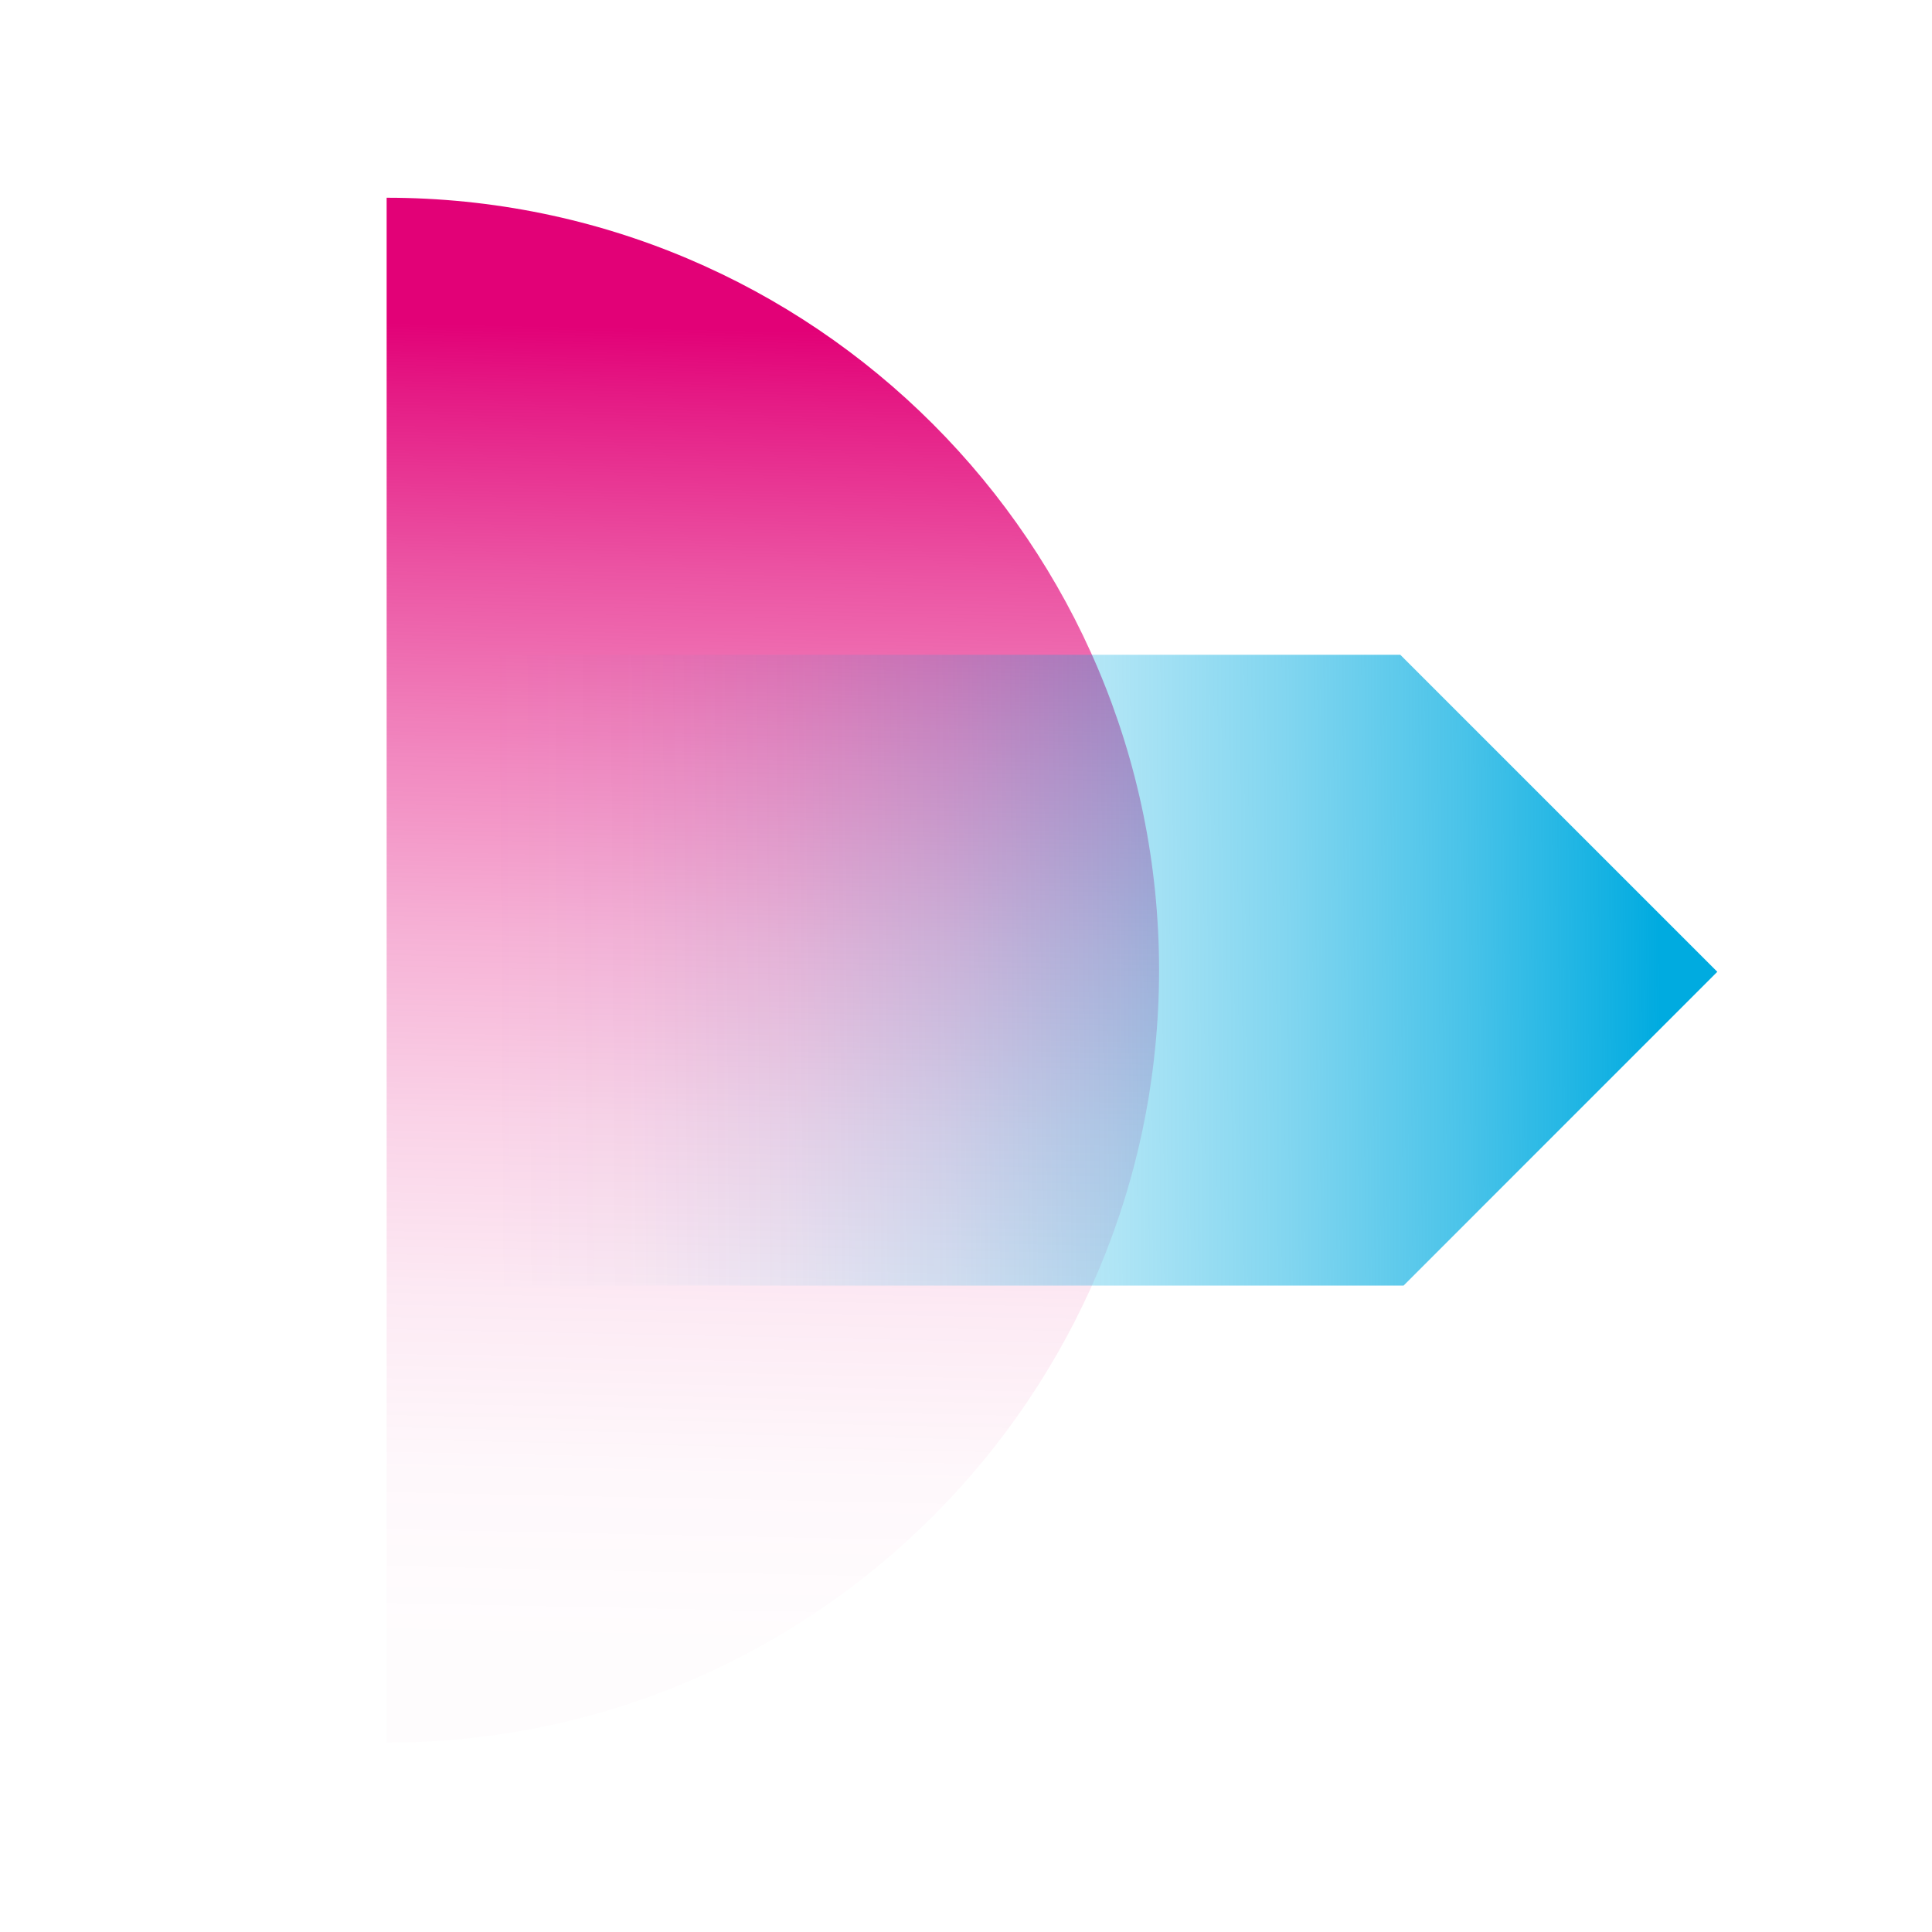
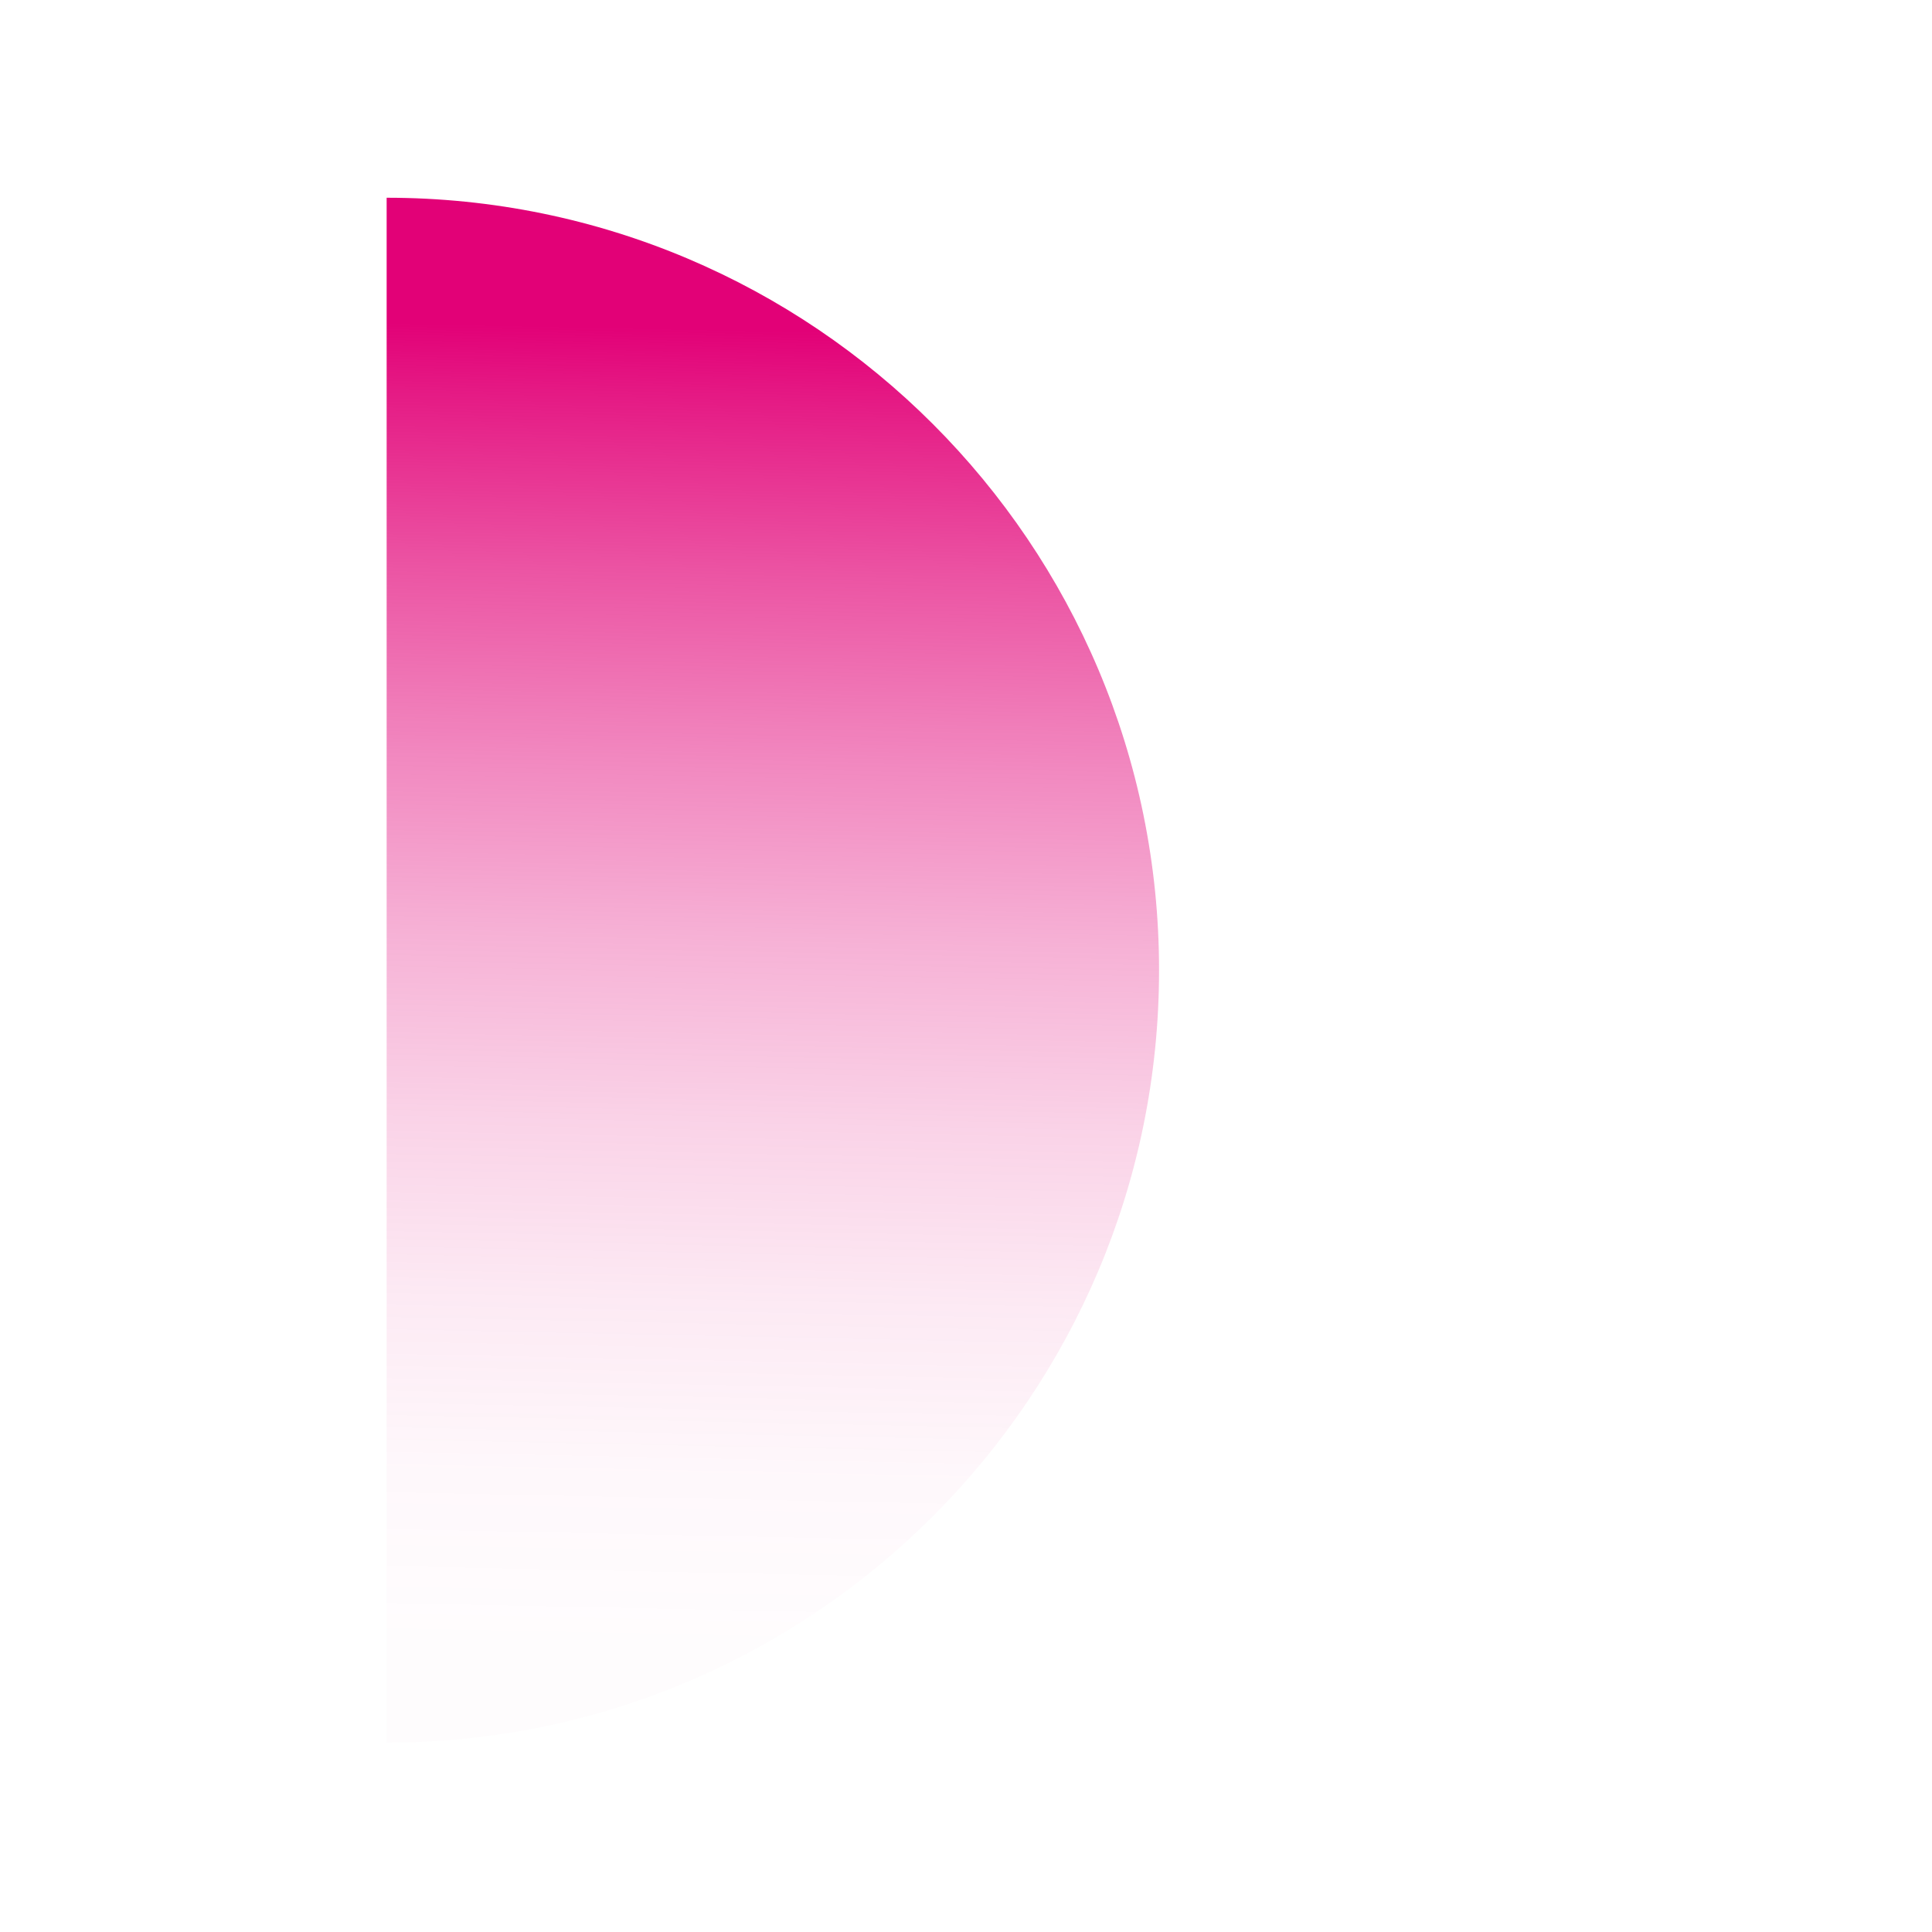
<svg xmlns="http://www.w3.org/2000/svg" width="40" height="40" viewBox="0 0 40 40" fill="none">
  <path style="mix-blend-mode:multiply" d="M8.005 4.094C16.837 4.094 23.997 11.254 23.997 20.086C23.997 28.918 16.837 36.078 8.005 36.078" fill="url(#paint0_linear_4459_23246)" />
-   <path style="mix-blend-mode:multiply" d="M8.005 13.556H28.991L35.555 20.12L29.059 26.617H8.005V13.556Z" fill="url(#paint1_linear_4459_23246)" />
  <defs>
    <linearGradient id="paint0_linear_4459_23246" x1="16.112" y1="6.837" x2="15.546" y2="34.078" gradientUnits="userSpaceOnUse">
      <stop stop-color="#E20177" />
      <stop offset="0.048" stop-color="#E20177" stop-opacity="0.909" />
      <stop offset="0.186" stop-color="#E20177" stop-opacity="0.673" />
      <stop offset="0.326" stop-color="#E20177" stop-opacity="0.47" />
      <stop offset="0.464" stop-color="#E20177" stop-opacity="0.304" />
      <stop offset="0.602" stop-color="#E20177" stop-opacity="0.175" />
      <stop offset="0.738" stop-color="#E20177" stop-opacity="0.084" />
      <stop offset="0.871" stop-color="#E20177" stop-opacity="0.028" />
      <stop offset="1" stop-color="#E20177" stop-opacity="0.01" />
    </linearGradient>
    <linearGradient id="paint1_linear_4459_23246" x1="34.375" y1="19.984" x2="10.093" y2="20.14" gradientUnits="userSpaceOnUse">
      <stop stop-color="#00ABE0" />
      <stop offset="0.021" stop-color="#00ABE0" stop-opacity="0.961" />
      <stop offset="0.169" stop-color="#00ABE0" stop-opacity="0.709" />
      <stop offset="0.318" stop-color="#00ABE0" stop-opacity="0.492" />
      <stop offset="0.464" stop-color="#00ABE0" stop-opacity="0.315" />
      <stop offset="0.607" stop-color="#00ABE0" stop-opacity="0.177" />
      <stop offset="0.746" stop-color="#00ABE0" stop-opacity="0.079" />
      <stop offset="0.879" stop-color="#00ABE0" stop-opacity="0.02" />
      <stop offset="1" stop-color="#00ABE0" stop-opacity="0" />
    </linearGradient>
  </defs>
</svg>